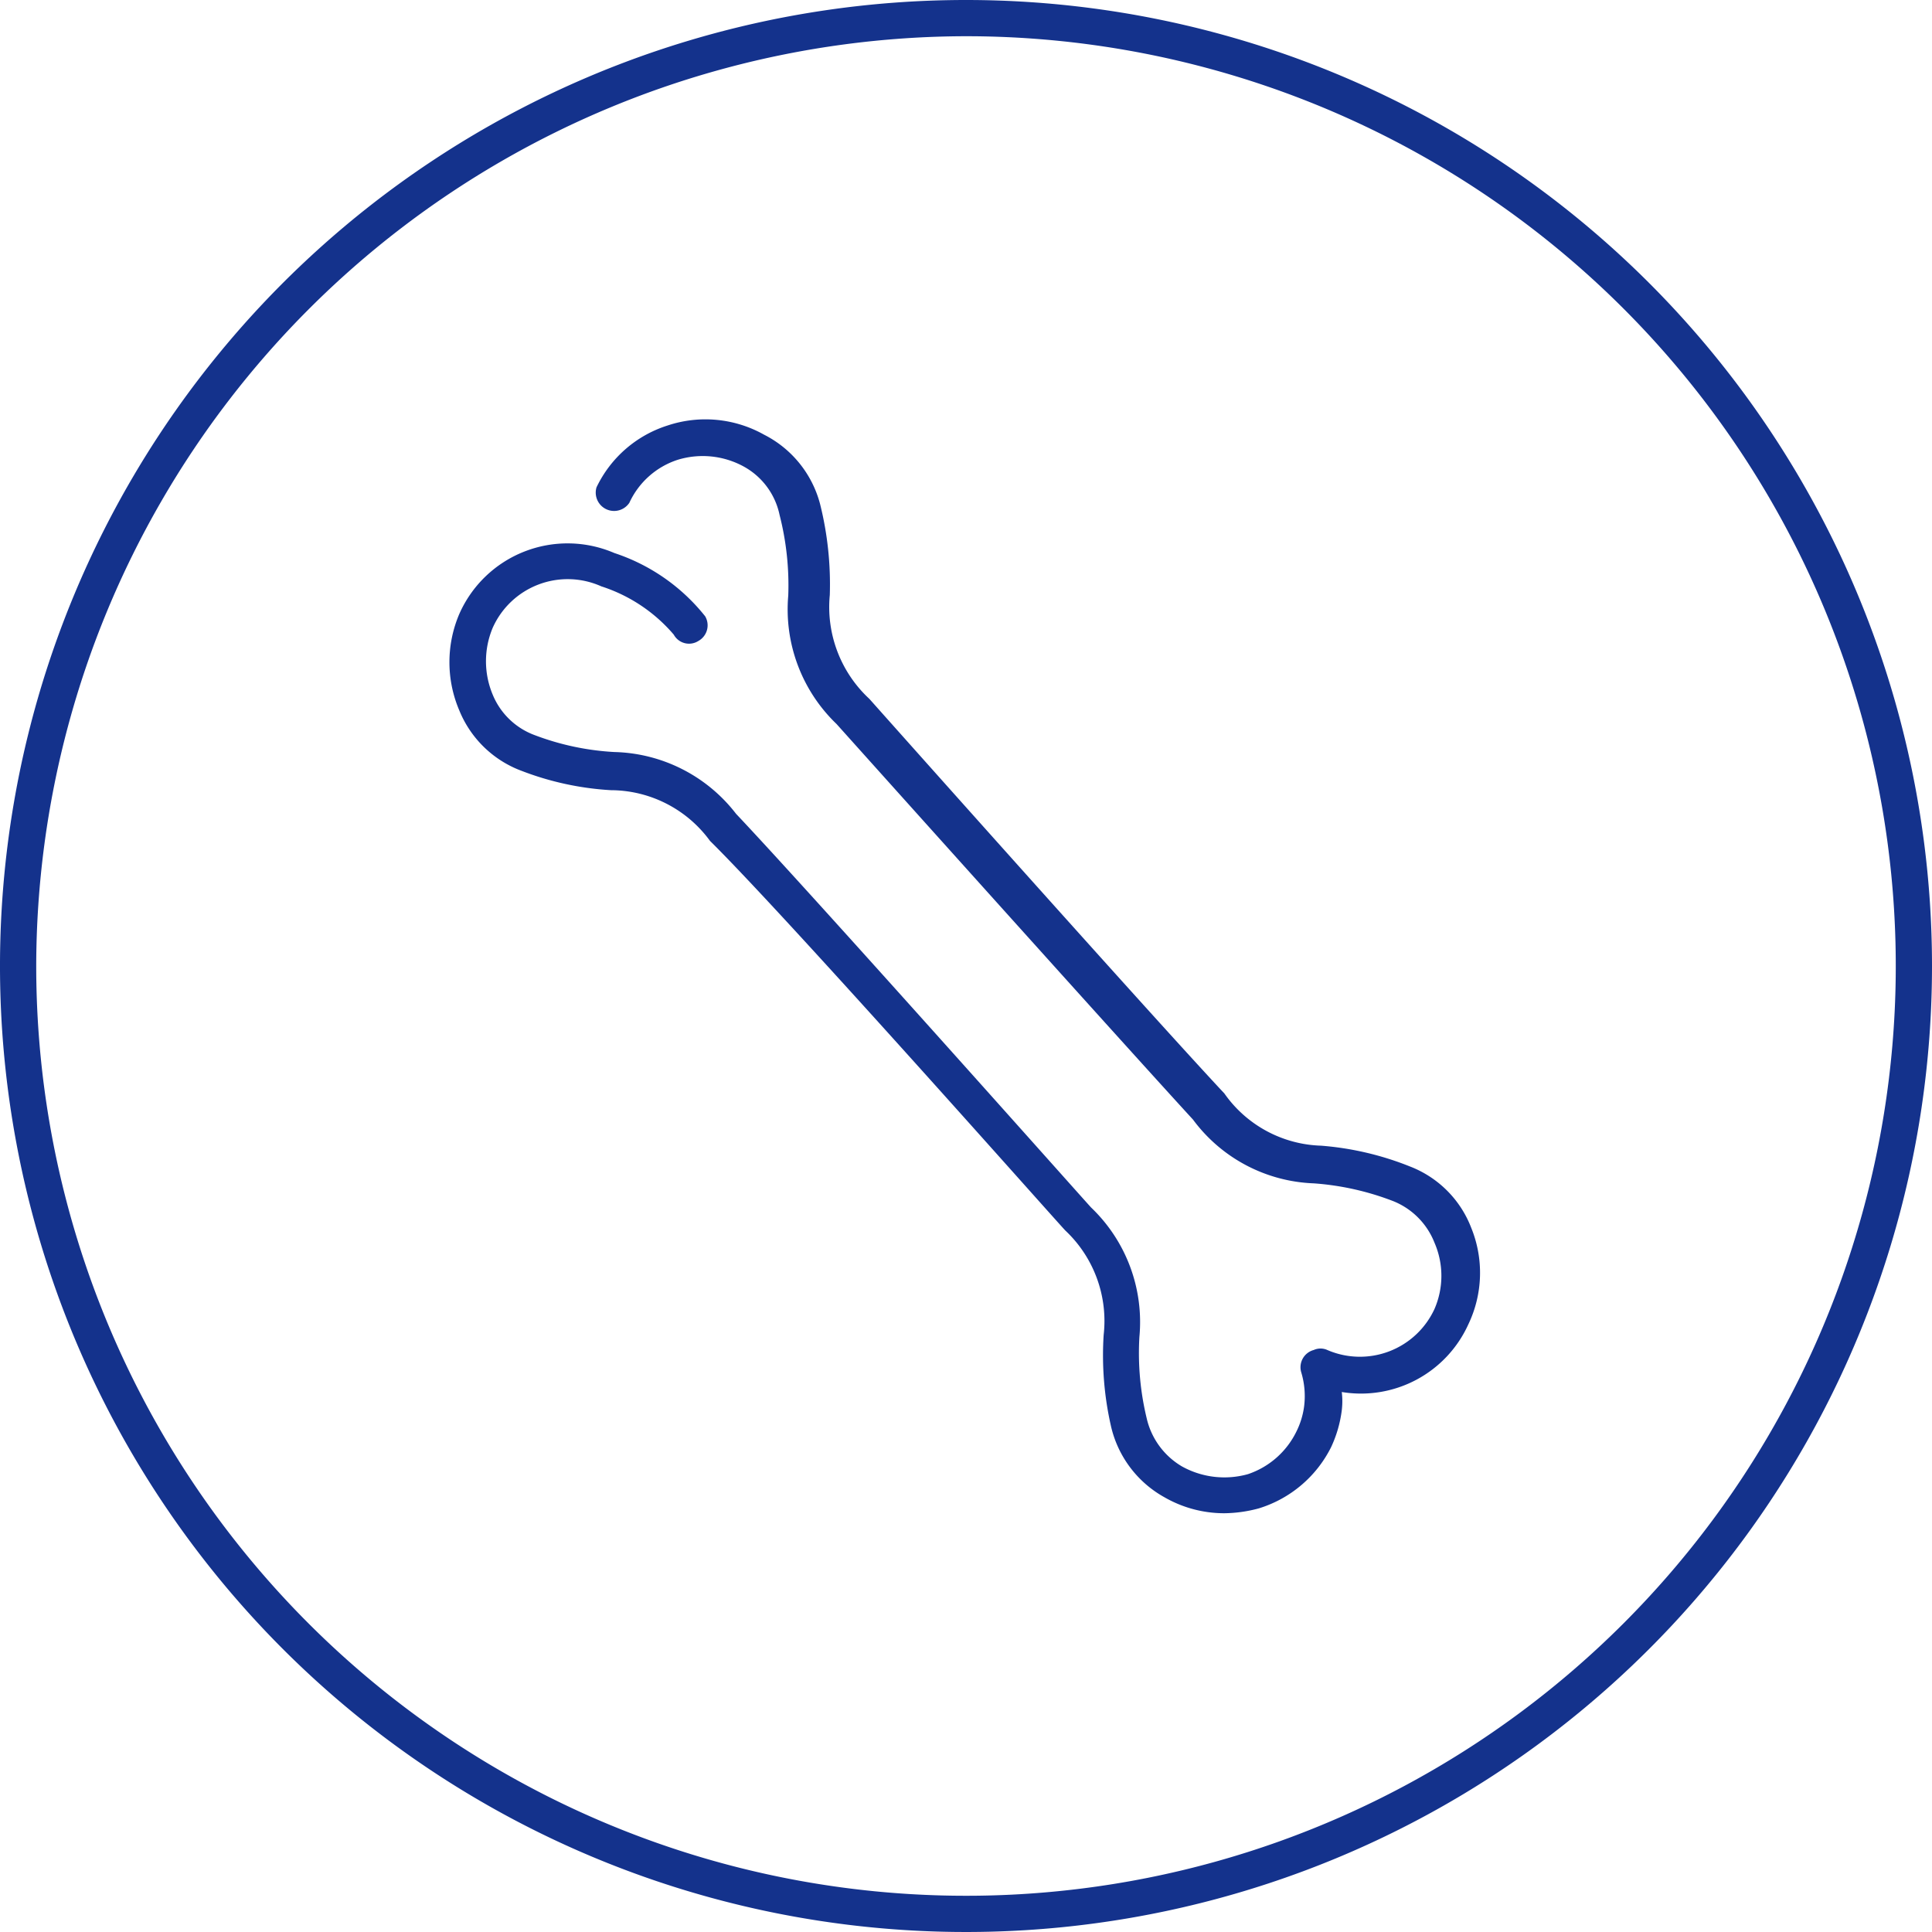
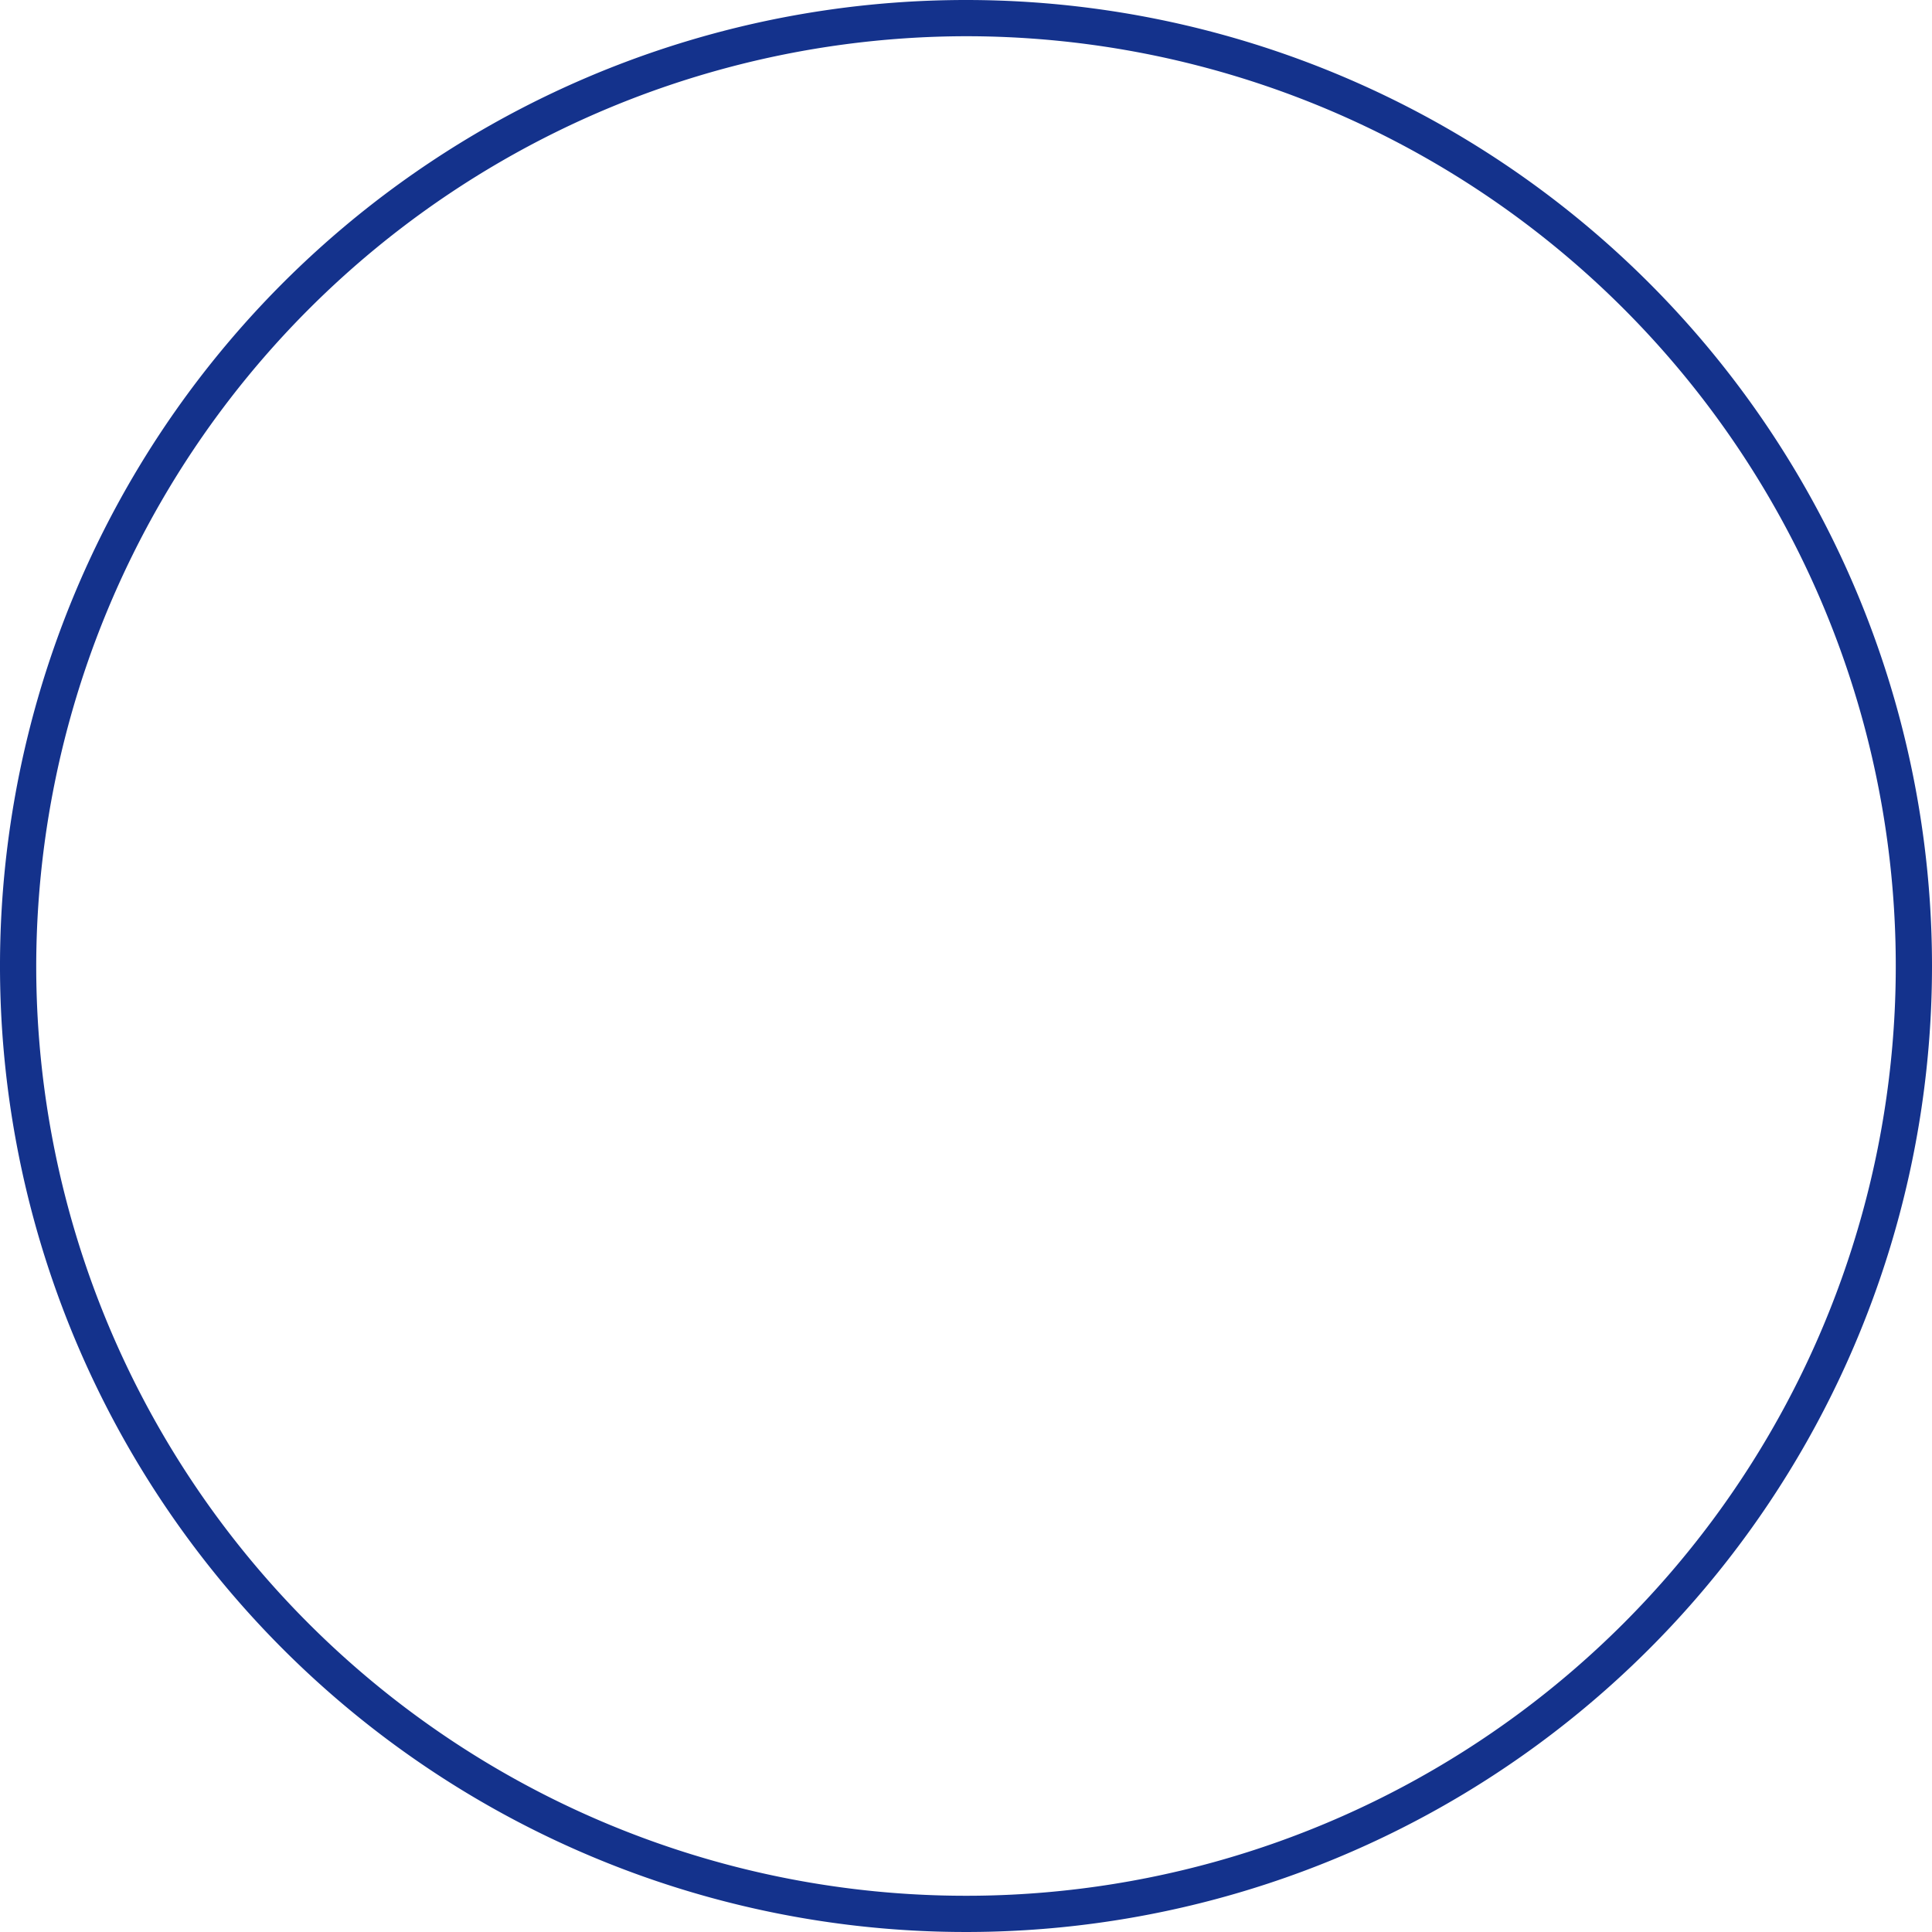
<svg xmlns="http://www.w3.org/2000/svg" viewBox="0 0 40 40">
  <defs>
    <style>.cls-1{fill:#14328c;}</style>
  </defs>
  <g id="Grafik">
    <path class="cls-1" d="M20,.75A19.25,19.25,0,1,1,.75,20,19.28,19.28,0,0,1,20,.75M20,0A20,20,0,1,0,40,20,20,20,0,0,0,20,0Z" />
-     <path class="cls-1" d="M30.46,25.42a2.21,2.21,0,0,0-1.27-1.27,6.23,6.23,0,0,0-1.84-.43,2.54,2.54,0,0,1-2-1.08C23.75,20.93,18,14.47,18,14.47a2.59,2.59,0,0,1-.82-2.15,6.85,6.85,0,0,0-.2-1.88A2.25,2.25,0,0,0,15.82,9a2.48,2.48,0,0,0-2-.19,2.45,2.45,0,0,0-1.47,1.28.38.38,0,0,0,.68.32,1.67,1.67,0,0,1,1-.89,1.77,1.77,0,0,1,1.37.14,1.49,1.49,0,0,1,.74,1,5.88,5.88,0,0,1,.18,1.67,3.29,3.29,0,0,0,1,2.66s5.81,6.48,7.38,8.19a3.26,3.26,0,0,0,2.5,1.32,5.68,5.68,0,0,1,1.65.37,1.53,1.53,0,0,1,.85.86,1.72,1.72,0,0,1,0,1.37,1.7,1.7,0,0,1-2.22.85.34.34,0,0,0-.28,0,.37.37,0,0,0-.26.46,1.7,1.7,0,0,1,.06.71,1.65,1.65,0,0,1-.16.52,1.73,1.73,0,0,1-1,.88,1.81,1.81,0,0,1-1.37-.16,1.56,1.56,0,0,1-.73-1,5.75,5.75,0,0,1-.15-1.68,3.28,3.28,0,0,0-1-2.68c-.06-.06-5.77-6.48-7.35-8.15a3.28,3.28,0,0,0-2.52-1.28,5.48,5.48,0,0,1-1.65-.35,1.5,1.5,0,0,1-.87-.84,1.79,1.79,0,0,1,0-1.38,1.7,1.7,0,0,1,2.25-.86,3.3,3.3,0,0,1,1.5,1,.36.36,0,0,0,.51.13.37.37,0,0,0,.14-.51,4,4,0,0,0-1.88-1.31,2.45,2.45,0,0,0-3.21,1.26,2.54,2.54,0,0,0,0,2,2.23,2.23,0,0,0,1.29,1.25,6.11,6.11,0,0,0,1.85.4,2.55,2.55,0,0,1,2.05,1.05C16.31,19,22,25.43,22.06,25.48a2.57,2.57,0,0,1,.79,2.16A6.6,6.6,0,0,0,23,29.52,2.26,2.26,0,0,0,24.11,31a2.48,2.48,0,0,0,1.24.33,2.83,2.83,0,0,0,.71-.1,2.49,2.49,0,0,0,1.5-1.27,2.55,2.55,0,0,0,.22-.76,1.59,1.59,0,0,0,0-.38,2.44,2.44,0,0,0,2.62-1.4A2.47,2.47,0,0,0,30.46,25.42Z" />
  </g>
</svg>